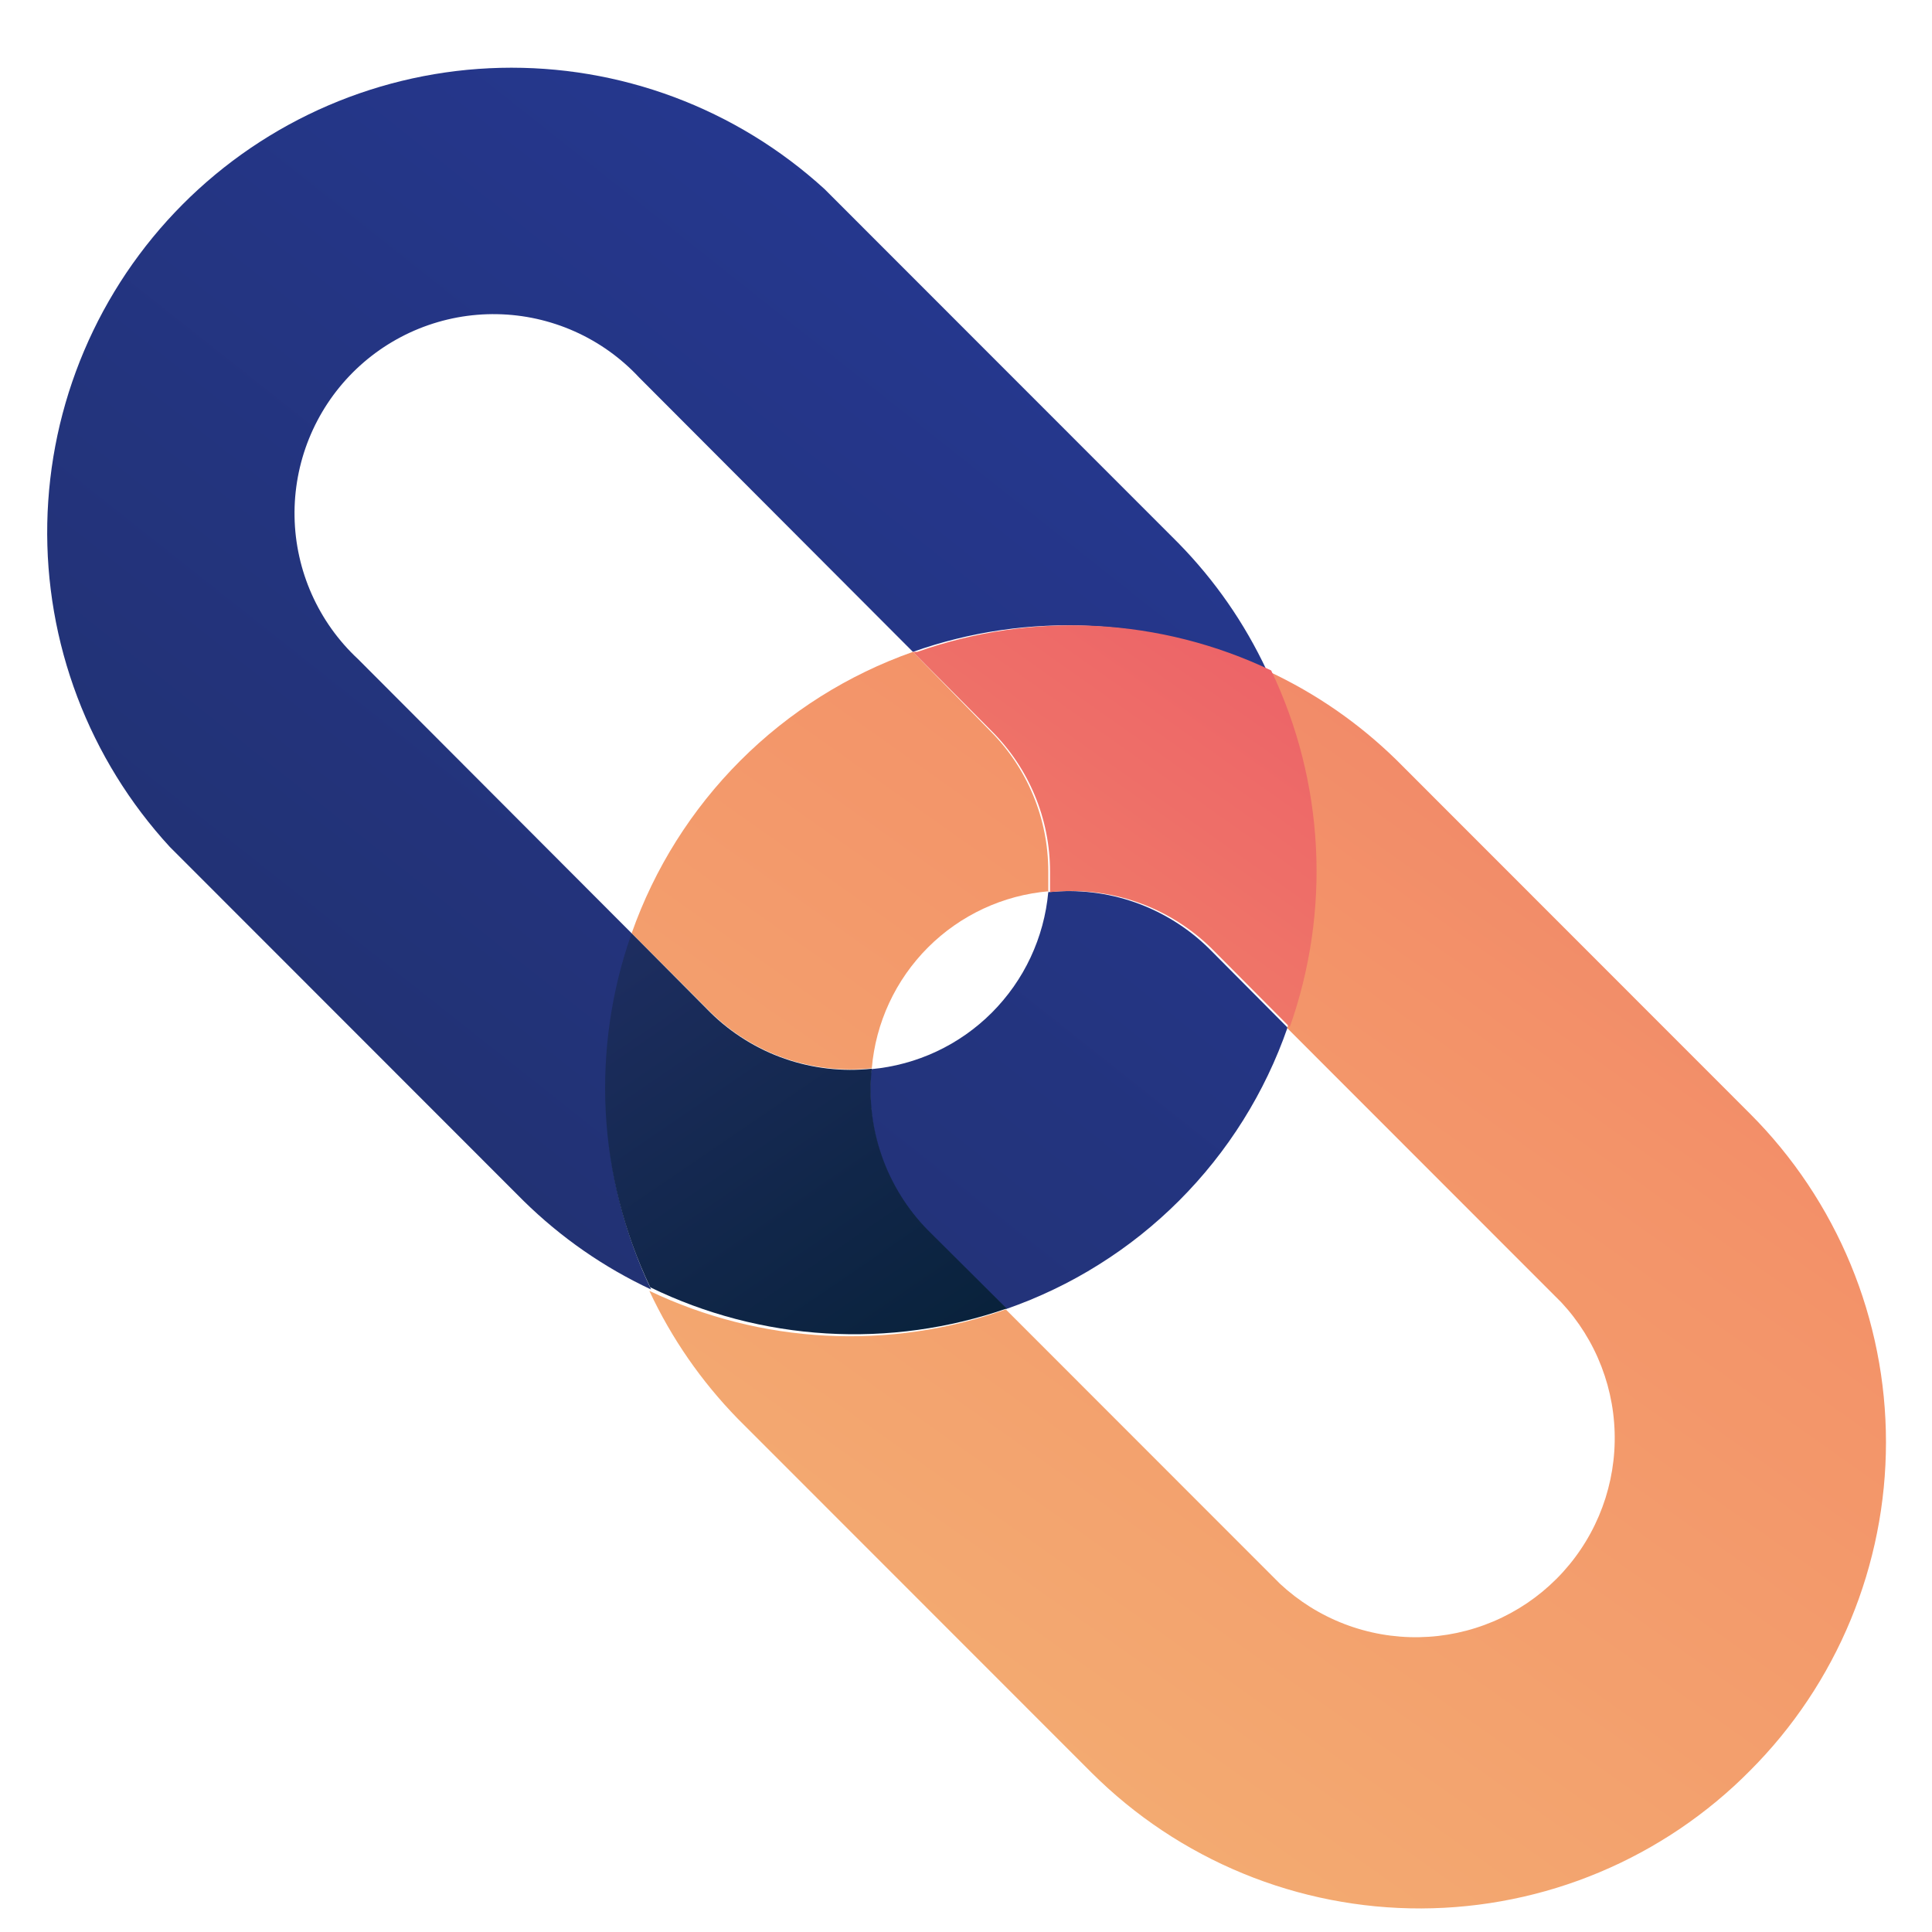
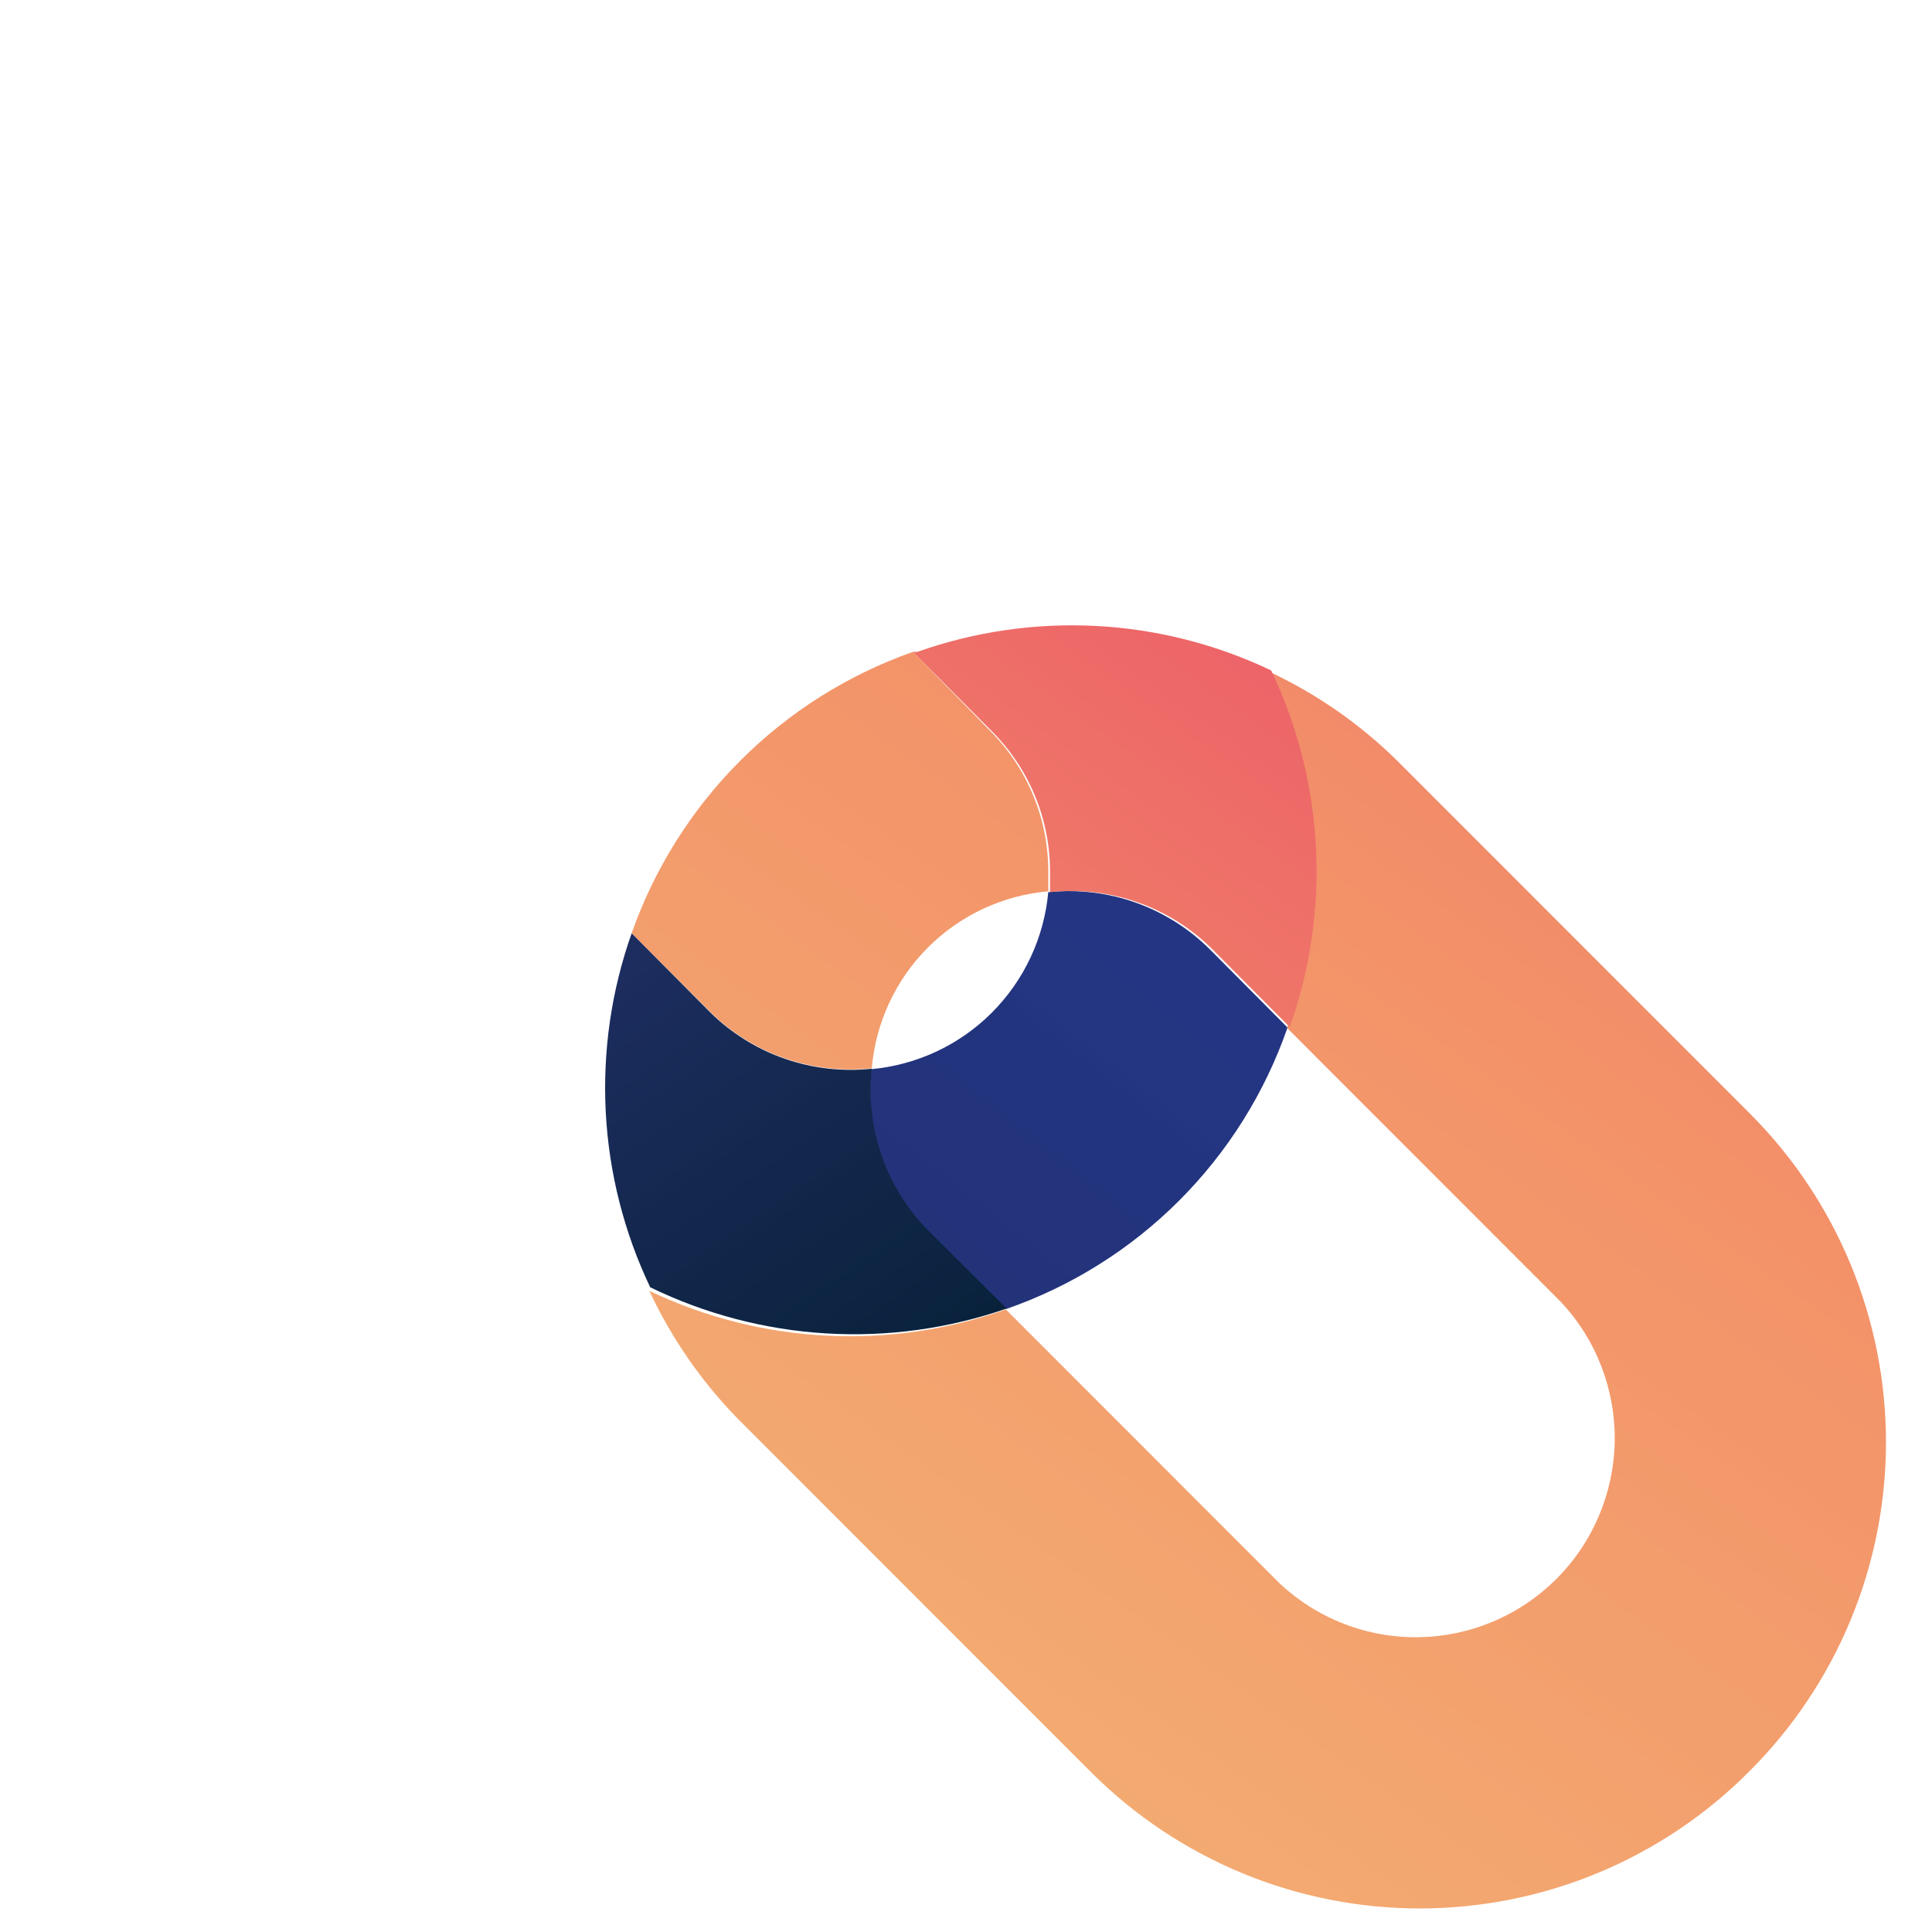
<svg xmlns="http://www.w3.org/2000/svg" width="500" zoomAndPan="magnify" viewBox="0 0 375 375" height="500" preserveAspectRatio="xMidYMid meet" version="1.0">
  <defs>
    <clipPath id="1e0d383b53">
      <path d="M 168 172 L 250 172 L 250 255 L 168 255 Z M 168 172 " clip-rule="nonzero" />
    </clipPath>
    <clipPath id="33080ded41">
      <path d="M 203.469 173.164 C 203.367 174.258 203.219 175.348 203.027 176.43 C 202.832 177.512 202.59 178.582 202.305 179.641 C 202.016 180.703 201.684 181.75 201.305 182.781 C 200.926 183.812 200.504 184.828 200.039 185.824 C 199.574 186.816 199.066 187.789 198.516 188.742 C 197.965 189.691 197.371 190.617 196.742 191.52 C 196.109 192.418 195.441 193.289 194.734 194.129 C 194.027 194.973 193.289 195.781 192.512 196.559 C 191.734 197.336 190.926 198.078 190.082 198.785 C 189.242 199.492 188.371 200.16 187.473 200.793 C 186.574 201.422 185.648 202.016 184.699 202.566 C 183.746 203.117 182.773 203.625 181.781 204.09 C 180.785 204.559 179.773 204.98 178.742 205.355 C 177.711 205.734 176.664 206.07 175.605 206.355 C 174.543 206.645 173.473 206.883 172.391 207.078 C 171.309 207.273 170.223 207.422 169.129 207.52 C 168.824 210.375 168.832 213.227 169.16 216.078 C 169.484 218.93 170.121 221.711 171.062 224.418 C 172.004 227.129 173.234 229.703 174.746 232.141 C 176.258 234.582 178.02 236.824 180.031 238.871 L 195.312 254.074 C 198.461 252.98 201.539 251.711 204.543 250.27 C 207.547 248.832 210.465 247.227 213.285 245.453 C 216.109 243.684 218.828 241.762 221.434 239.684 C 224.039 237.605 226.523 235.387 228.879 233.031 C 231.234 230.672 233.453 228.191 235.527 225.582 C 237.605 222.973 239.527 220.258 241.297 217.43 C 243.066 214.605 244.672 211.688 246.109 208.684 C 247.551 205.676 248.816 202.598 249.91 199.445 L 234.715 184.156 C 232.68 182.145 230.445 180.379 228.016 178.859 C 225.59 177.344 223.023 176.109 220.324 175.156 C 217.621 174.207 214.848 173.562 212.004 173.227 C 209.16 172.891 206.316 172.871 203.469 173.164 Z M 203.469 173.164 " clip-rule="nonzero" />
    </clipPath>
    <linearGradient x1="21.299" gradientTransform="matrix(0, 8.589, -8.585, 0, 391.814, -16.395)" y1="17.461" x2="31.708" gradientUnits="userSpaceOnUse" y2="25.7" id="88e4c0f419">
      <stop stop-opacity="1" stop-color="rgb(14.232%, 21.062%, 52.722%)" offset="0" />
      <stop stop-opacity="1" stop-color="rgb(14.207%, 21.022%, 52.533%)" offset="0.062" />
      <stop stop-opacity="1" stop-color="rgb(14.157%, 20.946%, 52.156%)" offset="0.125" />
      <stop stop-opacity="1" stop-color="rgb(14.108%, 20.869%, 51.781%)" offset="0.188" />
      <stop stop-opacity="1" stop-color="rgb(14.058%, 20.793%, 51.404%)" offset="0.25" />
      <stop stop-opacity="1" stop-color="rgb(14.008%, 20.717%, 51.027%)" offset="0.312" />
      <stop stop-opacity="1" stop-color="rgb(13.959%, 20.641%, 50.65%)" offset="0.375" />
      <stop stop-opacity="1" stop-color="rgb(13.908%, 20.564%, 50.273%)" offset="0.438" />
      <stop stop-opacity="1" stop-color="rgb(13.86%, 20.488%, 49.896%)" offset="0.442" />
      <stop stop-opacity="1" stop-color="rgb(13.835%, 20.45%, 49.709%)" offset="0.5" />
      <stop stop-opacity="1" stop-color="rgb(13.809%, 20.412%, 49.519%)" offset="0.558" />
      <stop stop-opacity="1" stop-color="rgb(13.785%, 20.374%, 49.332%)" offset="0.562" />
      <stop stop-opacity="1" stop-color="rgb(13.759%, 20.335%, 49.142%)" offset="0.625" />
      <stop stop-opacity="1" stop-color="rgb(13.71%, 20.259%, 48.766%)" offset="0.688" />
      <stop stop-opacity="1" stop-color="rgb(13.66%, 20.183%, 48.39%)" offset="0.75" />
      <stop stop-opacity="1" stop-color="rgb(13.611%, 20.107%, 48.013%)" offset="0.812" />
      <stop stop-opacity="1" stop-color="rgb(13.56%, 20.03%, 47.636%)" offset="0.875" />
      <stop stop-opacity="1" stop-color="rgb(13.51%, 19.952%, 47.26%)" offset="0.938" />
      <stop stop-opacity="1" stop-color="rgb(13.461%, 19.876%, 46.883%)" offset="1" />
    </linearGradient>
    <clipPath id="e50189c276">
-       <path d="M 9 13 L 246 13 L 246 251 L 9 251 Z M 9 13 " clip-rule="nonzero" />
+       <path d="M 9 13 L 246 13 L 246 251 L 9 251 Z " clip-rule="nonzero" />
    </clipPath>
    <clipPath id="298aae571b">
      <path d="M 122.602 181.152 L 69.461 127.898 C 68.516 127.02 67.617 126.09 66.762 125.117 C 65.91 124.145 65.105 123.133 64.355 122.078 C 63.602 121.023 62.906 119.938 62.266 118.812 C 61.621 117.688 61.039 116.535 60.512 115.355 C 59.984 114.172 59.52 112.965 59.113 111.738 C 58.707 110.508 58.363 109.262 58.086 107.996 C 57.805 106.734 57.586 105.461 57.434 104.176 C 57.281 102.891 57.195 101.598 57.172 100.305 C 57.148 99.012 57.191 97.719 57.297 96.43 C 57.406 95.141 57.578 93.859 57.812 92.586 C 58.047 91.312 58.348 90.055 58.707 88.812 C 59.07 87.57 59.492 86.348 59.977 85.148 C 60.461 83.949 61.008 82.773 61.609 81.629 C 62.211 80.484 62.867 79.371 63.582 78.293 C 64.297 77.211 65.062 76.172 65.883 75.168 C 66.699 74.168 67.566 73.207 68.48 72.293 C 69.395 71.379 70.355 70.512 71.355 69.691 C 72.359 68.875 73.398 68.105 74.477 67.391 C 75.555 66.68 76.668 66.02 77.812 65.418 C 78.957 64.812 80.129 64.27 81.328 63.785 C 82.527 63.301 83.75 62.879 84.992 62.516 C 86.234 62.152 87.492 61.855 88.762 61.617 C 90.035 61.383 91.316 61.211 92.605 61.105 C 93.895 60.996 95.184 60.957 96.48 60.98 C 97.773 61 99.062 61.09 100.348 61.242 C 101.629 61.395 102.902 61.609 104.168 61.891 C 105.43 62.172 106.676 62.516 107.906 62.922 C 109.133 63.324 110.34 63.793 111.52 64.32 C 112.703 64.844 113.855 65.43 114.977 66.074 C 116.098 66.715 117.188 67.414 118.242 68.164 C 119.293 68.918 120.305 69.719 121.277 70.574 C 122.25 71.426 123.18 72.328 124.059 73.273 L 177.199 126.527 C 179.973 125.543 182.789 124.699 185.645 123.996 C 188.504 123.289 191.387 122.727 194.301 122.305 C 197.211 121.883 200.137 121.602 203.078 121.469 C 206.016 121.332 208.957 121.344 211.895 121.496 C 214.836 121.652 217.758 121.949 220.668 122.391 C 223.578 122.832 226.457 123.418 229.309 124.141 C 232.164 124.867 234.973 125.73 237.738 126.73 C 240.508 127.73 243.219 128.867 245.875 130.133 C 241.551 120.914 235.828 112.672 228.707 105.398 L 160.027 36.684 C 158.969 35.719 157.887 34.777 156.781 33.863 C 155.68 32.949 154.551 32.059 153.406 31.199 C 152.258 30.336 151.09 29.504 149.906 28.699 C 148.719 27.891 147.512 27.113 146.289 26.367 C 145.066 25.617 143.824 24.902 142.566 24.211 C 141.309 23.523 140.035 22.863 138.746 22.238 C 137.457 21.609 136.152 21.012 134.836 20.445 C 133.516 19.879 132.184 19.348 130.844 18.844 C 129.5 18.344 128.145 17.871 126.777 17.434 C 125.414 16.996 124.035 16.594 122.652 16.223 C 121.266 15.848 119.875 15.512 118.473 15.207 C 117.07 14.902 115.664 14.629 114.25 14.391 C 112.836 14.152 111.414 13.949 109.992 13.777 C 108.566 13.609 107.141 13.473 105.711 13.371 C 104.281 13.27 102.848 13.199 101.414 13.168 C 99.98 13.133 98.547 13.133 97.113 13.168 C 95.68 13.203 94.246 13.273 92.816 13.375 C 91.387 13.477 89.961 13.613 88.535 13.785 C 87.113 13.957 85.691 14.164 84.277 14.402 C 82.863 14.641 81.457 14.914 80.055 15.219 C 78.656 15.527 77.262 15.867 75.879 16.238 C 74.492 16.609 73.117 17.016 71.75 17.457 C 70.387 17.895 69.031 18.363 67.688 18.867 C 66.348 19.371 65.016 19.906 63.699 20.473 C 62.379 21.039 61.078 21.637 59.789 22.266 C 58.5 22.895 57.227 23.555 55.969 24.242 C 54.711 24.934 53.469 25.652 52.246 26.402 C 51.023 27.152 49.82 27.93 48.633 28.734 C 47.445 29.543 46.281 30.375 45.133 31.238 C 43.988 32.102 42.863 32.988 41.758 33.906 C 40.656 34.82 39.574 35.762 38.516 36.73 C 37.457 37.695 36.422 38.691 35.41 39.707 C 34.398 40.723 33.41 41.766 32.449 42.828 C 31.484 43.891 30.551 44.98 29.641 46.086 C 28.73 47.195 27.848 48.324 26.992 49.477 C 26.133 50.629 25.305 51.797 24.504 52.988 C 23.703 54.18 22.934 55.391 22.191 56.617 C 21.449 57.844 20.734 59.09 20.051 60.348 C 19.367 61.609 18.715 62.887 18.094 64.18 C 17.469 65.473 16.879 66.781 16.32 68.102 C 15.758 69.422 15.23 70.754 14.734 72.102 C 14.238 73.445 13.773 74.805 13.34 76.172 C 12.91 77.539 12.512 78.918 12.145 80.305 C 11.777 81.691 11.445 83.09 11.145 84.492 C 10.848 85.895 10.582 87.305 10.348 88.719 C 10.117 90.137 9.918 91.555 9.754 92.98 C 9.59 94.406 9.457 95.836 9.363 97.266 C 9.266 98.699 9.203 100.133 9.176 101.566 C 9.148 103 9.152 104.438 9.195 105.871 C 9.234 107.305 9.309 108.738 9.418 110.168 C 9.527 111.598 9.668 113.023 9.848 114.449 C 10.023 115.871 10.234 117.293 10.48 118.707 C 10.723 120.121 11 121.527 11.312 122.926 C 11.625 124.328 11.969 125.719 12.348 127.105 C 12.727 128.488 13.137 129.863 13.582 131.227 C 14.023 132.59 14.5 133.945 15.008 135.285 C 15.516 136.629 16.055 137.957 16.629 139.273 C 17.199 140.59 17.801 141.891 18.438 143.176 C 19.07 144.465 19.734 145.734 20.43 146.992 C 21.121 148.246 21.848 149.484 22.602 150.707 C 23.352 151.926 24.137 153.129 24.945 154.312 C 25.758 155.496 26.594 156.66 27.461 157.801 C 28.328 158.945 29.223 160.066 30.141 161.168 C 31.059 162.27 32.008 163.348 32.977 164.402 L 101.652 233.117 C 108.922 240.242 117.164 245.969 126.379 250.293 C 125.109 247.637 123.977 244.922 122.977 242.152 C 121.977 239.387 121.113 236.574 120.391 233.719 C 119.664 230.867 119.082 227.984 118.641 225.074 C 118.199 222.16 117.902 219.238 117.746 216.297 C 117.594 213.355 117.582 210.414 117.719 207.473 C 117.852 204.531 118.129 201.605 118.551 198.691 C 118.973 195.777 119.535 192.891 120.242 190.031 C 120.945 187.176 121.789 184.355 122.773 181.582 Z M 122.602 181.152 " clip-rule="nonzero" />
    </clipPath>
    <linearGradient x1="0.555" gradientTransform="matrix(0, 8.589, -8.585, 0, 391.814, -16.395)" y1="20.642" x2="30.951" gradientUnits="userSpaceOnUse" y2="44.702" id="854fcb5da3">
      <stop stop-opacity="1" stop-color="rgb(15.089%, 22.377%, 59.21%)" offset="0" />
      <stop stop-opacity="1" stop-color="rgb(15.071%, 22.348%, 59.073%)" offset="0.016" />
      <stop stop-opacity="1" stop-color="rgb(15.034%, 22.293%, 58.797%)" offset="0.031" />
      <stop stop-opacity="1" stop-color="rgb(14.998%, 22.237%, 58.522%)" offset="0.047" />
      <stop stop-opacity="1" stop-color="rgb(14.963%, 22.182%, 58.247%)" offset="0.062" />
      <stop stop-opacity="1" stop-color="rgb(14.926%, 22.125%, 57.973%)" offset="0.078" />
      <stop stop-opacity="1" stop-color="rgb(14.89%, 22.07%, 57.697%)" offset="0.094" />
      <stop stop-opacity="1" stop-color="rgb(14.853%, 22.014%, 57.422%)" offset="0.109" />
      <stop stop-opacity="1" stop-color="rgb(14.816%, 21.957%, 57.147%)" offset="0.125" />
      <stop stop-opacity="1" stop-color="rgb(14.781%, 21.902%, 56.873%)" offset="0.141" />
      <stop stop-opacity="1" stop-color="rgb(14.745%, 21.846%, 56.598%)" offset="0.156" />
      <stop stop-opacity="1" stop-color="rgb(14.708%, 21.791%, 56.322%)" offset="0.172" />
      <stop stop-opacity="1" stop-color="rgb(14.671%, 21.735%, 56.047%)" offset="0.188" />
      <stop stop-opacity="1" stop-color="rgb(14.635%, 21.68%, 55.772%)" offset="0.203" />
      <stop stop-opacity="1" stop-color="rgb(14.6%, 21.623%, 55.498%)" offset="0.219" />
      <stop stop-opacity="1" stop-color="rgb(14.563%, 21.568%, 55.222%)" offset="0.234" />
      <stop stop-opacity="1" stop-color="rgb(14.526%, 21.512%, 54.947%)" offset="0.25" />
      <stop stop-opacity="1" stop-color="rgb(14.49%, 21.455%, 54.672%)" offset="0.266" />
      <stop stop-opacity="1" stop-color="rgb(14.453%, 21.4%, 54.398%)" offset="0.281" />
      <stop stop-opacity="1" stop-color="rgb(14.417%, 21.344%, 54.123%)" offset="0.297" />
      <stop stop-opacity="1" stop-color="rgb(14.381%, 21.289%, 53.847%)" offset="0.312" />
      <stop stop-opacity="1" stop-color="rgb(14.345%, 21.233%, 53.572%)" offset="0.328" />
      <stop stop-opacity="1" stop-color="rgb(14.308%, 21.178%, 53.297%)" offset="0.344" />
      <stop stop-opacity="1" stop-color="rgb(14.272%, 21.121%, 53.023%)" offset="0.359" />
      <stop stop-opacity="1" stop-color="rgb(14.235%, 21.066%, 52.747%)" offset="0.375" />
      <stop stop-opacity="1" stop-color="rgb(14.2%, 21.01%, 52.472%)" offset="0.391" />
      <stop stop-opacity="1" stop-color="rgb(14.163%, 20.953%, 52.197%)" offset="0.406" />
      <stop stop-opacity="1" stop-color="rgb(14.127%, 20.898%, 51.923%)" offset="0.422" />
      <stop stop-opacity="1" stop-color="rgb(14.09%, 20.842%, 51.648%)" offset="0.438" />
      <stop stop-opacity="1" stop-color="rgb(14.053%, 20.787%, 51.372%)" offset="0.441" />
      <stop stop-opacity="1" stop-color="rgb(14.037%, 20.76%, 51.234%)" offset="0.453" />
      <stop stop-opacity="1" stop-color="rgb(14.018%, 20.731%, 51.097%)" offset="0.469" />
      <stop stop-opacity="1" stop-color="rgb(13.982%, 20.676%, 50.822%)" offset="0.484" />
      <stop stop-opacity="1" stop-color="rgb(13.945%, 20.619%, 50.548%)" offset="0.5" />
      <stop stop-opacity="1" stop-color="rgb(13.908%, 20.564%, 50.272%)" offset="0.516" />
      <stop stop-opacity="1" stop-color="rgb(13.872%, 20.508%, 49.997%)" offset="0.531" />
      <stop stop-opacity="1" stop-color="rgb(13.837%, 20.451%, 49.722%)" offset="0.547" />
      <stop stop-opacity="1" stop-color="rgb(13.8%, 20.396%, 49.448%)" offset="0.559" />
      <stop stop-opacity="1" stop-color="rgb(13.782%, 20.369%, 49.31%)" offset="0.562" />
      <stop stop-opacity="1" stop-color="rgb(13.763%, 20.34%, 49.171%)" offset="0.578" />
      <stop stop-opacity="1" stop-color="rgb(13.727%, 20.285%, 48.897%)" offset="0.594" />
      <stop stop-opacity="1" stop-color="rgb(13.69%, 20.229%, 48.622%)" offset="0.609" />
      <stop stop-opacity="1" stop-color="rgb(13.655%, 20.174%, 48.347%)" offset="0.625" />
      <stop stop-opacity="1" stop-color="rgb(13.618%, 20.117%, 48.073%)" offset="0.641" />
      <stop stop-opacity="1" stop-color="rgb(13.582%, 20.062%, 47.797%)" offset="0.656" />
      <stop stop-opacity="1" stop-color="rgb(13.545%, 20.006%, 47.522%)" offset="0.672" />
      <stop stop-opacity="1" stop-color="rgb(13.509%, 19.949%, 47.247%)" offset="0.688" />
      <stop stop-opacity="1" stop-color="rgb(13.474%, 19.894%, 46.973%)" offset="0.703" />
      <stop stop-opacity="1" stop-color="rgb(13.437%, 19.838%, 46.696%)" offset="0.719" />
      <stop stop-opacity="1" stop-color="rgb(13.4%, 19.783%, 46.422%)" offset="0.734" />
      <stop stop-opacity="1" stop-color="rgb(13.364%, 19.727%, 46.147%)" offset="0.75" />
      <stop stop-opacity="1" stop-color="rgb(13.327%, 19.672%, 45.872%)" offset="0.766" />
      <stop stop-opacity="1" stop-color="rgb(13.292%, 19.615%, 45.598%)" offset="0.781" />
      <stop stop-opacity="1" stop-color="rgb(13.255%, 19.56%, 45.322%)" offset="0.797" />
      <stop stop-opacity="1" stop-color="rgb(13.219%, 19.504%, 45.047%)" offset="0.812" />
      <stop stop-opacity="1" stop-color="rgb(13.182%, 19.447%, 44.772%)" offset="0.828" />
      <stop stop-opacity="1" stop-color="rgb(13.145%, 19.392%, 44.498%)" offset="0.844" />
      <stop stop-opacity="1" stop-color="rgb(13.11%, 19.336%, 44.221%)" offset="0.859" />
      <stop stop-opacity="1" stop-color="rgb(13.074%, 19.281%, 43.947%)" offset="0.875" />
      <stop stop-opacity="1" stop-color="rgb(13.037%, 19.225%, 43.672%)" offset="0.891" />
      <stop stop-opacity="1" stop-color="rgb(13%, 19.17%, 43.398%)" offset="0.906" />
      <stop stop-opacity="1" stop-color="rgb(12.964%, 19.113%, 43.123%)" offset="0.922" />
      <stop stop-opacity="1" stop-color="rgb(12.929%, 19.058%, 42.847%)" offset="0.938" />
      <stop stop-opacity="1" stop-color="rgb(12.892%, 19.002%, 42.572%)" offset="0.953" />
      <stop stop-opacity="1" stop-color="rgb(12.856%, 18.945%, 42.297%)" offset="0.969" />
      <stop stop-opacity="1" stop-color="rgb(12.819%, 18.89%, 42.023%)" offset="0.984" />
      <stop stop-opacity="1" stop-color="rgb(12.782%, 18.834%, 41.747%)" offset="1" />
    </linearGradient>
    <clipPath id="d222844126">
      <path d="M 122 126 L 204 126 L 204 208 L 122 208 Z M 122 126 " clip-rule="nonzero" />
    </clipPath>
    <clipPath id="52e566b0a0">
      <path d="M 203.469 173.164 L 203.469 169.129 C 203.469 166.59 203.223 164.078 202.73 161.586 C 202.234 159.098 201.5 156.684 200.527 154.34 C 199.555 151.996 198.363 149.77 196.953 147.66 C 195.539 145.555 193.934 143.605 192.137 141.812 L 177.199 126.527 C 174.059 127.633 170.988 128.91 167.988 130.363 C 164.992 131.812 162.082 133.426 159.266 135.199 C 156.449 136.977 153.738 138.902 151.133 140.984 C 148.531 143.062 146.055 145.277 143.699 147.637 C 141.344 149.992 139.129 152.473 137.051 155.074 C 134.973 157.68 133.047 160.391 131.27 163.211 C 129.496 166.027 127.883 168.938 126.434 171.938 C 124.984 174.938 123.707 178.008 122.602 181.152 L 137.883 196.441 C 139.926 198.453 142.168 200.215 144.605 201.727 C 147.043 203.242 149.613 204.473 152.324 205.414 C 155.031 206.355 157.812 206.992 160.664 207.316 C 163.512 207.645 166.363 207.656 169.215 207.348 C 169.309 206.25 169.449 205.16 169.641 204.078 C 169.828 202.992 170.062 201.918 170.348 200.855 C 170.629 199.793 170.961 198.742 171.336 197.707 C 171.711 196.672 172.129 195.656 172.594 194.66 C 173.059 193.66 173.562 192.688 174.113 191.73 C 174.664 190.777 175.254 189.852 175.883 188.949 C 176.512 188.047 177.184 187.176 177.891 186.332 C 178.594 185.488 179.34 184.676 180.117 183.898 C 180.895 183.121 181.703 182.379 182.547 181.672 C 183.391 180.965 184.262 180.293 185.164 179.664 C 186.066 179.031 186.992 178.441 187.945 177.895 C 188.898 177.344 189.875 176.836 190.871 176.371 C 191.867 175.91 192.883 175.488 193.918 175.113 C 194.953 174.738 196 174.41 197.062 174.125 C 198.125 173.844 199.199 173.605 200.285 173.418 C 201.367 173.227 202.457 173.086 203.555 172.992 Z M 203.469 173.164 " clip-rule="nonzero" />
    </clipPath>
    <linearGradient x1="27.006" gradientTransform="matrix(0, 8.589, -8.585, 0, 391.814, -16.395)" y1="30.06" x2="16.267" gradientUnits="userSpaceOnUse" y2="22.456" id="dfc69e042a">
      <stop stop-opacity="1" stop-color="rgb(95.299%, 63.075%, 43.034%)" offset="0" />
      <stop stop-opacity="1" stop-color="rgb(95.299%, 62.975%, 43.001%)" offset="0.031" />
      <stop stop-opacity="1" stop-color="rgb(95.299%, 62.775%, 42.934%)" offset="0.062" />
      <stop stop-opacity="1" stop-color="rgb(95.299%, 62.576%, 42.867%)" offset="0.094" />
      <stop stop-opacity="1" stop-color="rgb(95.299%, 62.376%, 42.799%)" offset="0.125" />
      <stop stop-opacity="1" stop-color="rgb(95.299%, 62.177%, 42.732%)" offset="0.156" />
      <stop stop-opacity="1" stop-color="rgb(95.299%, 61.977%, 42.667%)" offset="0.188" />
      <stop stop-opacity="1" stop-color="rgb(95.299%, 61.778%, 42.599%)" offset="0.219" />
      <stop stop-opacity="1" stop-color="rgb(95.299%, 61.578%, 42.532%)" offset="0.25" />
      <stop stop-opacity="1" stop-color="rgb(95.299%, 61.378%, 42.465%)" offset="0.281" />
      <stop stop-opacity="1" stop-color="rgb(95.299%, 61.179%, 42.398%)" offset="0.312" />
      <stop stop-opacity="1" stop-color="rgb(95.299%, 60.98%, 42.332%)" offset="0.344" />
      <stop stop-opacity="1" stop-color="rgb(95.299%, 60.78%, 42.265%)" offset="0.375" />
      <stop stop-opacity="1" stop-color="rgb(95.299%, 60.58%, 42.198%)" offset="0.406" />
      <stop stop-opacity="1" stop-color="rgb(95.299%, 60.381%, 42.131%)" offset="0.414" />
      <stop stop-opacity="1" stop-color="rgb(95.299%, 60.281%, 42.097%)" offset="0.438" />
      <stop stop-opacity="1" stop-color="rgb(95.299%, 60.181%, 42.064%)" offset="0.469" />
      <stop stop-opacity="1" stop-color="rgb(95.299%, 59.982%, 41.997%)" offset="0.5" />
      <stop stop-opacity="1" stop-color="rgb(95.299%, 59.782%, 41.931%)" offset="0.531" />
      <stop stop-opacity="1" stop-color="rgb(95.299%, 59.583%, 41.864%)" offset="0.562" />
      <stop stop-opacity="1" stop-color="rgb(95.299%, 59.383%, 41.797%)" offset="0.586" />
      <stop stop-opacity="1" stop-color="rgb(95.299%, 59.283%, 41.763%)" offset="0.594" />
      <stop stop-opacity="1" stop-color="rgb(95.299%, 59.184%, 41.73%)" offset="0.625" />
      <stop stop-opacity="1" stop-color="rgb(95.299%, 58.984%, 41.663%)" offset="0.656" />
      <stop stop-opacity="1" stop-color="rgb(95.299%, 58.784%, 41.597%)" offset="0.688" />
      <stop stop-opacity="1" stop-color="rgb(95.299%, 58.585%, 41.53%)" offset="0.719" />
      <stop stop-opacity="1" stop-color="rgb(95.299%, 58.386%, 41.463%)" offset="0.75" />
      <stop stop-opacity="1" stop-color="rgb(95.299%, 58.186%, 41.396%)" offset="0.781" />
      <stop stop-opacity="1" stop-color="rgb(95.299%, 57.986%, 41.328%)" offset="0.812" />
      <stop stop-opacity="1" stop-color="rgb(95.299%, 57.787%, 41.263%)" offset="0.844" />
      <stop stop-opacity="1" stop-color="rgb(95.288%, 57.564%, 41.211%)" offset="0.875" />
      <stop stop-opacity="1" stop-color="rgb(95.259%, 57.297%, 41.19%)" offset="0.906" />
      <stop stop-opacity="1" stop-color="rgb(95.221%, 57.011%, 41.182%)" offset="0.938" />
      <stop stop-opacity="1" stop-color="rgb(95.183%, 56.725%, 41.174%)" offset="0.969" />
      <stop stop-opacity="1" stop-color="rgb(95.145%, 56.439%, 41.167%)" offset="1" />
    </linearGradient>
    <clipPath id="bbe1500dba">
      <path d="M 126 130 L 367 130 L 367 370.969 L 126 370.969 Z M 126 130 " clip-rule="nonzero" />
    </clipPath>
    <clipPath id="8826457f46">
      <path d="M 339.703 343.656 C 340.746 342.613 341.762 341.543 342.75 340.449 C 343.742 339.355 344.703 338.242 345.637 337.102 C 346.57 335.961 347.477 334.797 348.355 333.613 C 349.23 332.426 350.082 331.223 350.898 329.996 C 351.719 328.77 352.504 327.523 353.262 326.258 C 354.02 324.992 354.746 323.707 355.438 322.406 C 356.133 321.105 356.797 319.789 357.426 318.457 C 358.055 317.121 358.652 315.773 359.215 314.41 C 359.777 313.051 360.309 311.672 360.805 310.285 C 361.301 308.895 361.762 307.496 362.191 306.086 C 362.617 304.672 363.012 303.254 363.367 301.82 C 363.727 300.391 364.051 298.953 364.336 297.504 C 364.625 296.059 364.875 294.605 365.094 293.148 C 365.309 291.688 365.488 290.227 365.633 288.758 C 365.777 287.289 365.887 285.82 365.957 284.348 C 366.031 282.875 366.066 281.398 366.066 279.926 C 366.066 278.449 366.031 276.977 365.957 275.504 C 365.887 274.031 365.777 272.559 365.633 271.094 C 365.488 269.625 365.309 268.16 365.094 266.703 C 364.875 265.246 364.625 263.793 364.336 262.344 C 364.051 260.898 363.727 259.461 363.367 258.031 C 363.012 256.598 362.617 255.18 362.191 253.766 C 361.762 252.355 361.301 250.953 360.805 249.566 C 360.309 248.176 359.777 246.801 359.215 245.438 C 358.652 244.078 358.055 242.73 357.426 241.395 C 356.797 240.062 356.133 238.746 355.438 237.445 C 354.746 236.145 354.02 234.859 353.262 233.594 C 352.504 232.328 351.719 231.082 350.898 229.855 C 350.082 228.629 349.23 227.426 348.355 226.238 C 347.477 225.055 346.57 223.891 345.637 222.75 C 344.703 221.609 343.742 220.492 342.75 219.398 C 341.762 218.309 340.746 217.238 339.703 216.195 L 271.027 147.484 C 263.727 140.355 255.457 134.629 246.219 130.305 C 247.496 132.984 248.637 135.715 249.645 138.508 C 250.652 141.297 251.52 144.129 252.25 147.004 C 252.98 149.879 253.566 152.785 254.008 155.715 C 254.453 158.648 254.754 161.598 254.906 164.559 C 255.062 167.523 255.07 170.484 254.934 173.449 C 254.797 176.41 254.516 179.359 254.086 182.297 C 253.66 185.23 253.09 188.141 252.379 191.02 C 251.668 193.898 250.816 196.738 249.824 199.531 L 303.047 252.785 C 303.891 253.691 304.691 254.633 305.441 255.613 C 306.195 256.598 306.898 257.613 307.555 258.664 C 308.207 259.711 308.812 260.789 309.363 261.898 C 309.914 263.004 310.41 264.137 310.855 265.293 C 311.297 266.449 311.684 267.621 312.016 268.812 C 312.344 270.008 312.617 271.211 312.832 272.43 C 313.047 273.648 313.203 274.875 313.297 276.109 C 313.395 277.344 313.434 278.578 313.41 279.816 C 313.391 281.051 313.309 282.285 313.168 283.516 C 313.027 284.746 312.828 285.965 312.57 287.176 C 312.312 288.383 312 289.578 311.629 290.762 C 311.254 291.941 310.828 293.098 310.344 294.238 C 309.859 295.379 309.324 296.492 308.734 297.578 C 308.145 298.664 307.504 299.723 306.812 300.746 C 306.121 301.773 305.379 302.766 304.594 303.719 C 303.809 304.672 302.977 305.59 302.102 306.465 C 301.227 307.34 300.312 308.168 299.359 308.957 C 298.406 309.742 297.414 310.484 296.391 311.176 C 295.363 311.867 294.309 312.508 293.223 313.098 C 292.133 313.688 291.023 314.227 289.883 314.711 C 288.746 315.191 287.586 315.621 286.406 315.992 C 285.227 316.367 284.031 316.68 282.824 316.938 C 281.613 317.195 280.395 317.395 279.164 317.535 C 277.938 317.676 276.703 317.754 275.469 317.777 C 274.23 317.801 272.996 317.762 271.762 317.664 C 270.531 317.566 269.305 317.414 268.086 317.199 C 266.867 316.984 265.664 316.711 264.473 316.379 C 263.281 316.051 262.105 315.664 260.953 315.219 C 259.797 314.777 258.668 314.281 257.559 313.727 C 256.453 313.176 255.375 312.574 254.324 311.918 C 253.277 311.262 252.262 310.559 251.281 309.805 C 250.297 309.051 249.355 308.254 248.449 307.41 L 195.227 254.16 C 192.434 255.148 189.594 256.004 186.719 256.715 C 183.84 257.426 180.934 257.996 178 258.426 C 175.066 258.852 172.117 259.133 169.156 259.27 C 166.195 259.406 163.23 259.398 160.27 259.242 C 157.309 259.09 154.363 258.789 151.434 258.348 C 148.5 257.902 145.598 257.316 142.727 256.586 C 139.852 255.855 137.02 254.988 134.23 253.977 C 131.441 252.969 128.711 251.828 126.035 250.551 C 130.359 259.793 136.082 268.066 143.203 275.375 L 211.879 344.086 C 212.93 345.129 214 346.148 215.102 347.141 C 216.199 348.133 217.32 349.098 218.465 350.035 C 219.613 350.973 220.781 351.883 221.969 352.762 C 223.16 353.641 224.371 354.492 225.605 355.312 C 226.836 356.133 228.086 356.922 229.359 357.68 C 230.629 358.438 231.918 359.164 233.227 359.859 C 234.531 360.555 235.855 361.219 237.195 361.848 C 238.535 362.48 239.887 363.074 241.258 363.637 C 242.625 364.203 244.008 364.73 245.402 365.227 C 246.797 365.723 248.203 366.184 249.621 366.609 C 251.039 367.035 252.465 367.426 253.902 367.781 C 255.336 368.137 256.781 368.457 258.234 368.742 C 259.688 369.027 261.145 369.273 262.609 369.488 C 264.074 369.699 265.543 369.879 267.016 370.02 C 268.488 370.16 269.965 370.262 271.445 370.332 C 272.922 370.398 274.402 370.43 275.883 370.426 C 277.363 370.418 278.84 370.379 280.32 370.301 C 281.797 370.223 283.273 370.109 284.742 369.957 C 286.215 369.809 287.684 369.621 289.148 369.398 C 290.609 369.176 292.066 368.918 293.516 368.621 C 294.969 368.328 296.41 368 297.844 367.633 C 299.277 367.27 300.703 366.867 302.117 366.434 C 303.531 365.996 304.934 365.527 306.328 365.023 C 307.719 364.516 309.098 363.977 310.461 363.406 C 311.824 362.832 313.176 362.227 314.512 361.59 C 315.844 360.949 317.164 360.277 318.465 359.574 C 319.77 358.871 321.051 358.137 322.316 357.367 C 323.586 356.602 324.832 355.805 326.059 354.977 C 327.285 354.148 328.488 353.289 329.672 352.402 C 330.859 351.512 332.02 350.598 333.16 349.652 C 334.301 348.707 335.414 347.734 336.508 346.734 C 337.598 345.734 338.664 344.707 339.703 343.656 Z M 339.703 343.656 " clip-rule="nonzero" />
    </clipPath>
    <linearGradient x1="48.1" gradientTransform="matrix(0, 8.589, -8.585, 0, 391.814, -16.395)" y1="26.634" x2="16.292" gradientUnits="userSpaceOnUse" y2="4.112" id="c134ba9ec2">
      <stop stop-opacity="1" stop-color="rgb(95.299%, 70.468%, 45.511%)" offset="0" />
      <stop stop-opacity="1" stop-color="rgb(95.299%, 70.32%, 45.461%)" offset="0.016" />
      <stop stop-opacity="1" stop-color="rgb(95.299%, 70.024%, 45.361%)" offset="0.031" />
      <stop stop-opacity="1" stop-color="rgb(95.299%, 69.728%, 45.262%)" offset="0.047" />
      <stop stop-opacity="1" stop-color="rgb(95.299%, 69.434%, 45.163%)" offset="0.062" />
      <stop stop-opacity="1" stop-color="rgb(95.299%, 69.138%, 45.064%)" offset="0.078" />
      <stop stop-opacity="1" stop-color="rgb(95.299%, 68.843%, 44.966%)" offset="0.094" />
      <stop stop-opacity="1" stop-color="rgb(95.299%, 68.547%, 44.867%)" offset="0.109" />
      <stop stop-opacity="1" stop-color="rgb(95.299%, 68.251%, 44.768%)" offset="0.125" />
      <stop stop-opacity="1" stop-color="rgb(95.299%, 67.957%, 44.669%)" offset="0.141" />
      <stop stop-opacity="1" stop-color="rgb(95.299%, 67.661%, 44.569%)" offset="0.156" />
      <stop stop-opacity="1" stop-color="rgb(95.299%, 67.365%, 44.47%)" offset="0.172" />
      <stop stop-opacity="1" stop-color="rgb(95.299%, 67.07%, 44.371%)" offset="0.188" />
      <stop stop-opacity="1" stop-color="rgb(95.299%, 66.774%, 44.272%)" offset="0.203" />
      <stop stop-opacity="1" stop-color="rgb(95.299%, 66.478%, 44.173%)" offset="0.219" />
      <stop stop-opacity="1" stop-color="rgb(95.299%, 66.183%, 44.075%)" offset="0.234" />
      <stop stop-opacity="1" stop-color="rgb(95.299%, 65.887%, 43.976%)" offset="0.25" />
      <stop stop-opacity="1" stop-color="rgb(95.299%, 65.591%, 43.877%)" offset="0.266" />
      <stop stop-opacity="1" stop-color="rgb(95.299%, 65.297%, 43.777%)" offset="0.281" />
      <stop stop-opacity="1" stop-color="rgb(95.299%, 65.001%, 43.678%)" offset="0.297" />
      <stop stop-opacity="1" stop-color="rgb(95.299%, 64.705%, 43.579%)" offset="0.312" />
      <stop stop-opacity="1" stop-color="rgb(95.299%, 64.41%, 43.48%)" offset="0.328" />
      <stop stop-opacity="1" stop-color="rgb(95.299%, 64.114%, 43.381%)" offset="0.344" />
      <stop stop-opacity="1" stop-color="rgb(95.299%, 63.818%, 43.283%)" offset="0.359" />
      <stop stop-opacity="1" stop-color="rgb(95.299%, 63.524%, 43.184%)" offset="0.375" />
      <stop stop-opacity="1" stop-color="rgb(95.299%, 63.228%, 43.085%)" offset="0.391" />
      <stop stop-opacity="1" stop-color="rgb(95.299%, 62.932%, 42.986%)" offset="0.406" />
      <stop stop-opacity="1" stop-color="rgb(95.299%, 62.637%, 42.886%)" offset="0.415" />
      <stop stop-opacity="1" stop-color="rgb(95.299%, 62.489%, 42.838%)" offset="0.422" />
      <stop stop-opacity="1" stop-color="rgb(95.299%, 62.341%, 42.787%)" offset="0.438" />
      <stop stop-opacity="1" stop-color="rgb(95.299%, 62.045%, 42.688%)" offset="0.453" />
      <stop stop-opacity="1" stop-color="rgb(95.299%, 61.751%, 42.589%)" offset="0.469" />
      <stop stop-opacity="1" stop-color="rgb(95.299%, 61.455%, 42.491%)" offset="0.484" />
      <stop stop-opacity="1" stop-color="rgb(95.299%, 61.159%, 42.392%)" offset="0.5" />
      <stop stop-opacity="1" stop-color="rgb(95.299%, 60.864%, 42.293%)" offset="0.516" />
      <stop stop-opacity="1" stop-color="rgb(95.299%, 60.568%, 42.194%)" offset="0.531" />
      <stop stop-opacity="1" stop-color="rgb(95.299%, 60.272%, 42.094%)" offset="0.547" />
      <stop stop-opacity="1" stop-color="rgb(95.299%, 59.978%, 41.995%)" offset="0.562" />
      <stop stop-opacity="1" stop-color="rgb(95.299%, 59.682%, 41.896%)" offset="0.578" />
      <stop stop-opacity="1" stop-color="rgb(95.299%, 59.387%, 41.797%)" offset="0.585" />
      <stop stop-opacity="1" stop-color="rgb(95.299%, 59.239%, 41.748%)" offset="0.594" />
      <stop stop-opacity="1" stop-color="rgb(95.299%, 59.091%, 41.698%)" offset="0.609" />
      <stop stop-opacity="1" stop-color="rgb(95.299%, 58.795%, 41.6%)" offset="0.625" />
      <stop stop-opacity="1" stop-color="rgb(95.299%, 58.501%, 41.501%)" offset="0.641" />
      <stop stop-opacity="1" stop-color="rgb(95.299%, 58.205%, 41.402%)" offset="0.656" />
      <stop stop-opacity="1" stop-color="rgb(95.299%, 57.909%, 41.302%)" offset="0.672" />
      <stop stop-opacity="1" stop-color="rgb(95.287%, 57.585%, 41.223%)" offset="0.688" />
      <stop stop-opacity="1" stop-color="rgb(95.259%, 57.301%, 41.191%)" offset="0.695" />
      <stop stop-opacity="1" stop-color="rgb(95.232%, 57.089%, 41.185%)" offset="0.703" />
      <stop stop-opacity="1" stop-color="rgb(95.203%, 56.879%, 41.179%)" offset="0.711" />
      <stop stop-opacity="1" stop-color="rgb(95.175%, 56.667%, 41.174%)" offset="0.719" />
      <stop stop-opacity="1" stop-color="rgb(95.148%, 56.454%, 41.168%)" offset="0.727" />
      <stop stop-opacity="1" stop-color="rgb(95.119%, 56.242%, 41.162%)" offset="0.734" />
      <stop stop-opacity="1" stop-color="rgb(95.091%, 56.03%, 41.156%)" offset="0.742" />
      <stop stop-opacity="1" stop-color="rgb(95.062%, 55.818%, 41.15%)" offset="0.75" />
      <stop stop-opacity="1" stop-color="rgb(95.035%, 55.608%, 41.145%)" offset="0.758" />
      <stop stop-opacity="1" stop-color="rgb(95.007%, 55.396%, 41.139%)" offset="0.766" />
      <stop stop-opacity="1" stop-color="rgb(94.978%, 55.183%, 41.133%)" offset="0.773" />
      <stop stop-opacity="1" stop-color="rgb(94.951%, 54.971%, 41.127%)" offset="0.781" />
      <stop stop-opacity="1" stop-color="rgb(94.922%, 54.759%, 41.122%)" offset="0.789" />
      <stop stop-opacity="1" stop-color="rgb(94.894%, 54.547%, 41.116%)" offset="0.797" />
      <stop stop-opacity="1" stop-color="rgb(94.865%, 54.335%, 41.11%)" offset="0.805" />
      <stop stop-opacity="1" stop-color="rgb(94.838%, 54.124%, 41.104%)" offset="0.812" />
      <stop stop-opacity="1" stop-color="rgb(94.81%, 53.912%, 41.098%)" offset="0.82" />
      <stop stop-opacity="1" stop-color="rgb(94.781%, 53.7%, 41.093%)" offset="0.828" />
      <stop stop-opacity="1" stop-color="rgb(94.754%, 53.488%, 41.087%)" offset="0.836" />
      <stop stop-opacity="1" stop-color="rgb(94.725%, 53.276%, 41.081%)" offset="0.844" />
      <stop stop-opacity="1" stop-color="rgb(94.698%, 53.064%, 41.075%)" offset="0.852" />
      <stop stop-opacity="1" stop-color="rgb(94.67%, 52.853%, 41.071%)" offset="0.859" />
      <stop stop-opacity="1" stop-color="rgb(94.641%, 52.641%, 41.064%)" offset="0.867" />
      <stop stop-opacity="1" stop-color="rgb(94.614%, 52.429%, 41.058%)" offset="0.875" />
      <stop stop-opacity="1" stop-color="rgb(94.585%, 52.217%, 41.052%)" offset="0.883" />
      <stop stop-opacity="1" stop-color="rgb(94.557%, 52.005%, 41.046%)" offset="0.891" />
      <stop stop-opacity="1" stop-color="rgb(94.528%, 51.793%, 41.042%)" offset="0.898" />
      <stop stop-opacity="1" stop-color="rgb(94.501%, 51.582%, 41.035%)" offset="0.906" />
      <stop stop-opacity="1" stop-color="rgb(94.473%, 51.37%, 41.029%)" offset="0.914" />
      <stop stop-opacity="1" stop-color="rgb(94.444%, 51.158%, 41.023%)" offset="0.922" />
      <stop stop-opacity="1" stop-color="rgb(94.417%, 50.946%, 41.019%)" offset="0.93" />
      <stop stop-opacity="1" stop-color="rgb(94.388%, 50.734%, 41.013%)" offset="0.938" />
      <stop stop-opacity="1" stop-color="rgb(94.36%, 50.522%, 41.006%)" offset="0.945" />
      <stop stop-opacity="1" stop-color="rgb(94.333%, 50.311%, 41%)" offset="0.953" />
      <stop stop-opacity="1" stop-color="rgb(94.304%, 50.099%, 40.994%)" offset="0.961" />
      <stop stop-opacity="1" stop-color="rgb(94.276%, 49.887%, 40.99%)" offset="0.969" />
      <stop stop-opacity="1" stop-color="rgb(94.247%, 49.675%, 40.984%)" offset="0.977" />
      <stop stop-opacity="1" stop-color="rgb(94.22%, 49.463%, 40.977%)" offset="0.984" />
      <stop stop-opacity="1" stop-color="rgb(94.191%, 49.251%, 40.971%)" offset="0.992" />
      <stop stop-opacity="1" stop-color="rgb(94.164%, 49.04%, 40.967%)" offset="1" />
    </linearGradient>
    <clipPath id="596d10a541">
      <path d="M 177 121 L 256 121 L 256 200 L 177 200 Z M 177 121 " clip-rule="nonzero" />
    </clipPath>
    <clipPath id="129e32c31a">
      <path d="M 177.199 126.527 L 192.395 141.812 C 194.199 143.602 195.812 145.547 197.23 147.652 C 198.652 149.758 199.852 151.984 200.832 154.328 C 201.812 156.672 202.555 159.09 203.055 161.582 C 203.555 164.07 203.809 166.586 203.812 169.129 L 203.812 173.164 C 206.664 172.859 209.512 172.867 212.363 173.195 C 215.215 173.52 217.992 174.156 220.703 175.098 C 223.41 176.043 225.984 177.27 228.422 178.785 C 230.855 180.297 233.098 182.062 235.145 184.07 L 250.34 199.359 C 251.332 196.566 252.184 193.727 252.895 190.848 C 253.605 187.969 254.176 185.059 254.602 182.125 C 255.031 179.188 255.312 176.238 255.449 173.277 C 255.586 170.312 255.574 167.352 255.422 164.387 C 255.266 161.426 254.969 158.477 254.523 155.543 C 254.082 152.613 253.492 149.707 252.766 146.832 C 252.035 143.957 251.168 141.125 250.16 138.336 C 249.152 135.543 248.012 132.812 246.734 130.133 C 244.078 128.867 241.367 127.73 238.598 126.73 C 235.832 125.73 233.02 124.867 230.168 124.141 C 227.316 123.418 224.438 122.832 221.527 122.391 C 218.617 121.949 215.691 121.652 212.754 121.5 C 209.816 121.344 206.875 121.332 203.938 121.469 C 200.996 121.602 198.07 121.883 195.156 122.305 C 192.246 122.727 189.359 123.289 186.504 123.996 C 183.648 124.699 180.832 125.543 178.059 126.527 Z M 177.199 126.527 " clip-rule="nonzero" />
    </clipPath>
    <linearGradient x1="25.707" gradientTransform="matrix(0, 8.589, -8.585, 0, 391.814, -16.395)" y1="24.169" x2="15.346" gradientUnits="userSpaceOnUse" y2="16.844" id="191b606eea">
      <stop stop-opacity="1" stop-color="rgb(94.475%, 51.387%, 41.031%)" offset="0" />
      <stop stop-opacity="1" stop-color="rgb(94.461%, 51.28%, 41.028%)" offset="0.016" />
      <stop stop-opacity="1" stop-color="rgb(94.432%, 51.065%, 41.022%)" offset="0.031" />
      <stop stop-opacity="1" stop-color="rgb(94.403%, 50.85%, 41.016%)" offset="0.047" />
      <stop stop-opacity="1" stop-color="rgb(94.376%, 50.636%, 41.01%)" offset="0.062" />
      <stop stop-opacity="1" stop-color="rgb(94.347%, 50.421%, 41.003%)" offset="0.078" />
      <stop stop-opacity="1" stop-color="rgb(94.318%, 50.208%, 40.997%)" offset="0.094" />
      <stop stop-opacity="1" stop-color="rgb(94.29%, 49.992%, 40.993%)" offset="0.109" />
      <stop stop-opacity="1" stop-color="rgb(94.261%, 49.777%, 40.987%)" offset="0.125" />
      <stop stop-opacity="1" stop-color="rgb(94.232%, 49.564%, 40.981%)" offset="0.141" />
      <stop stop-opacity="1" stop-color="rgb(94.205%, 49.348%, 40.974%)" offset="0.156" />
      <stop stop-opacity="1" stop-color="rgb(94.176%, 49.133%, 40.968%)" offset="0.172" />
      <stop stop-opacity="1" stop-color="rgb(94.147%, 48.92%, 40.962%)" offset="0.188" />
      <stop stop-opacity="1" stop-color="rgb(94.119%, 48.705%, 40.958%)" offset="0.203" />
      <stop stop-opacity="1" stop-color="rgb(94.09%, 48.491%, 40.952%)" offset="0.219" />
      <stop stop-opacity="1" stop-color="rgb(94.061%, 48.276%, 40.945%)" offset="0.234" />
      <stop stop-opacity="1" stop-color="rgb(94.034%, 48.061%, 40.939%)" offset="0.25" />
      <stop stop-opacity="1" stop-color="rgb(94.005%, 47.847%, 40.933%)" offset="0.266" />
      <stop stop-opacity="1" stop-color="rgb(93.977%, 47.632%, 40.929%)" offset="0.281" />
      <stop stop-opacity="1" stop-color="rgb(93.948%, 47.418%, 40.923%)" offset="0.297" />
      <stop stop-opacity="1" stop-color="rgb(93.919%, 47.203%, 40.916%)" offset="0.312" />
      <stop stop-opacity="1" stop-color="rgb(93.892%, 46.988%, 40.91%)" offset="0.328" />
      <stop stop-opacity="1" stop-color="rgb(93.863%, 46.774%, 40.904%)" offset="0.344" />
      <stop stop-opacity="1" stop-color="rgb(93.834%, 46.559%, 40.898%)" offset="0.359" />
      <stop stop-opacity="1" stop-color="rgb(93.806%, 46.346%, 40.894%)" offset="0.375" />
      <stop stop-opacity="1" stop-color="rgb(93.777%, 46.13%, 40.887%)" offset="0.391" />
      <stop stop-opacity="1" stop-color="rgb(93.748%, 45.915%, 40.881%)" offset="0.406" />
      <stop stop-opacity="1" stop-color="rgb(93.721%, 45.702%, 40.875%)" offset="0.415" />
      <stop stop-opacity="1" stop-color="rgb(93.707%, 45.595%, 40.872%)" offset="0.422" />
      <stop stop-opacity="1" stop-color="rgb(93.692%, 45.486%, 40.869%)" offset="0.438" />
      <stop stop-opacity="1" stop-color="rgb(93.663%, 45.273%, 40.863%)" offset="0.453" />
      <stop stop-opacity="1" stop-color="rgb(93.636%, 45.058%, 40.858%)" offset="0.469" />
      <stop stop-opacity="1" stop-color="rgb(93.607%, 44.843%, 40.852%)" offset="0.484" />
      <stop stop-opacity="1" stop-color="rgb(93.578%, 44.629%, 40.846%)" offset="0.5" />
      <stop stop-opacity="1" stop-color="rgb(93.55%, 44.414%, 40.84%)" offset="0.516" />
      <stop stop-opacity="1" stop-color="rgb(93.521%, 44.199%, 40.834%)" offset="0.531" />
      <stop stop-opacity="1" stop-color="rgb(93.492%, 43.985%, 40.828%)" offset="0.547" />
      <stop stop-opacity="1" stop-color="rgb(93.465%, 43.77%, 40.823%)" offset="0.562" />
      <stop stop-opacity="1" stop-color="rgb(93.436%, 43.556%, 40.817%)" offset="0.578" />
      <stop stop-opacity="1" stop-color="rgb(93.407%, 43.341%, 40.811%)" offset="0.585" />
      <stop stop-opacity="1" stop-color="rgb(93.393%, 43.234%, 40.808%)" offset="0.594" />
      <stop stop-opacity="1" stop-color="rgb(93.379%, 43.126%, 40.805%)" offset="0.609" />
      <stop stop-opacity="1" stop-color="rgb(93.35%, 42.912%, 40.799%)" offset="0.625" />
      <stop stop-opacity="1" stop-color="rgb(93.323%, 42.697%, 40.794%)" offset="0.641" />
      <stop stop-opacity="1" stop-color="rgb(93.294%, 42.484%, 40.788%)" offset="0.656" />
      <stop stop-opacity="1" stop-color="rgb(93.265%, 42.268%, 40.782%)" offset="0.672" />
      <stop stop-opacity="1" stop-color="rgb(93.237%, 42.053%, 40.776%)" offset="0.688" />
      <stop stop-opacity="1" stop-color="rgb(93.208%, 41.84%, 40.77%)" offset="0.703" />
      <stop stop-opacity="1" stop-color="rgb(93.179%, 41.624%, 40.764%)" offset="0.719" />
      <stop stop-opacity="1" stop-color="rgb(93.152%, 41.411%, 40.759%)" offset="0.734" />
      <stop stop-opacity="1" stop-color="rgb(93.123%, 41.196%, 40.753%)" offset="0.75" />
      <stop stop-opacity="1" stop-color="rgb(93.094%, 40.981%, 40.747%)" offset="0.766" />
      <stop stop-opacity="1" stop-color="rgb(93.066%, 40.767%, 40.741%)" offset="0.781" />
      <stop stop-opacity="1" stop-color="rgb(93.037%, 40.552%, 40.735%)" offset="0.797" />
      <stop stop-opacity="1" stop-color="rgb(93.008%, 40.338%, 40.729%)" offset="0.812" />
      <stop stop-opacity="1" stop-color="rgb(92.981%, 40.123%, 40.724%)" offset="0.828" />
      <stop stop-opacity="1" stop-color="rgb(92.952%, 39.908%, 40.718%)" offset="0.844" />
      <stop stop-opacity="1" stop-color="rgb(92.923%, 39.694%, 40.712%)" offset="0.859" />
      <stop stop-opacity="1" stop-color="rgb(92.896%, 39.479%, 40.706%)" offset="0.875" />
      <stop stop-opacity="1" stop-color="rgb(92.867%, 39.264%, 40.7%)" offset="0.891" />
      <stop stop-opacity="1" stop-color="rgb(92.838%, 39.05%, 40.694%)" offset="0.906" />
      <stop stop-opacity="1" stop-color="rgb(92.81%, 38.835%, 40.689%)" offset="0.922" />
      <stop stop-opacity="1" stop-color="rgb(92.781%, 38.622%, 40.683%)" offset="0.938" />
      <stop stop-opacity="1" stop-color="rgb(92.752%, 38.406%, 40.677%)" offset="0.953" />
      <stop stop-opacity="1" stop-color="rgb(92.725%, 38.191%, 40.671%)" offset="0.969" />
      <stop stop-opacity="1" stop-color="rgb(92.696%, 37.978%, 40.665%)" offset="0.984" />
      <stop stop-opacity="1" stop-color="rgb(92.668%, 37.762%, 40.66%)" offset="1" />
    </linearGradient>
    <clipPath id="b24d5a6215">
      <path d="M 117 181 L 196 181 L 196 259 L 117 259 Z M 117 181 " clip-rule="nonzero" />
    </clipPath>
    <clipPath id="3a385ed8c7">
      <path d="M 195.398 253.988 L 180.117 238.785 C 178.105 236.738 176.344 234.496 174.832 232.055 C 173.32 229.617 172.09 227.043 171.148 224.332 C 170.207 221.625 169.57 218.844 169.246 215.992 C 168.918 213.141 168.91 210.289 169.215 207.434 C 166.363 207.742 163.512 207.73 160.664 207.402 C 157.812 207.078 155.031 206.441 152.324 205.5 C 149.613 204.559 147.043 203.328 144.605 201.812 C 142.168 200.301 139.926 198.539 137.883 196.527 L 122.602 181.152 C 121.617 183.926 120.773 186.746 120.07 189.602 C 119.363 192.461 118.801 195.348 118.379 198.262 C 117.957 201.176 117.68 204.102 117.547 207.043 C 117.41 209.984 117.422 212.926 117.574 215.867 C 117.73 218.809 118.027 221.734 118.469 224.645 C 118.91 227.555 119.492 230.438 120.219 233.289 C 120.941 236.145 121.805 238.957 122.805 241.723 C 123.805 244.492 124.938 247.207 126.207 249.863 C 128.875 251.16 131.598 252.324 134.379 253.355 C 137.164 254.383 139.988 255.273 142.859 256.027 C 145.727 256.777 148.625 257.387 151.555 257.852 C 154.484 258.32 157.43 258.641 160.391 258.816 C 163.352 258.992 166.316 259.023 169.277 258.91 C 172.242 258.793 175.195 258.535 178.133 258.129 C 181.07 257.723 183.984 257.176 186.867 256.48 C 189.75 255.789 192.594 254.957 195.398 253.988 Z M 195.398 253.988 " clip-rule="nonzero" />
    </clipPath>
    <linearGradient x1="23.119" gradientTransform="matrix(0, 8.589, -8.585, 0, 391.814, -16.395)" y1="32.138" x2="33.535" gradientUnits="userSpaceOnUse" y2="25.033" id="ec9ca2550e">
      <stop stop-opacity="1" stop-color="rgb(11.652%, 17.921%, 38.063%)" offset="0" />
      <stop stop-opacity="1" stop-color="rgb(11.584%, 17.883%, 37.941%)" offset="0.016" />
      <stop stop-opacity="1" stop-color="rgb(11.45%, 17.807%, 37.697%)" offset="0.031" />
      <stop stop-opacity="1" stop-color="rgb(11.316%, 17.731%, 37.454%)" offset="0.047" />
      <stop stop-opacity="1" stop-color="rgb(11.182%, 17.656%, 37.212%)" offset="0.062" />
      <stop stop-opacity="1" stop-color="rgb(11.047%, 17.58%, 36.967%)" offset="0.078" />
      <stop stop-opacity="1" stop-color="rgb(10.913%, 17.505%, 36.725%)" offset="0.094" />
      <stop stop-opacity="1" stop-color="rgb(10.779%, 17.429%, 36.482%)" offset="0.109" />
      <stop stop-opacity="1" stop-color="rgb(10.645%, 17.352%, 36.238%)" offset="0.125" />
      <stop stop-opacity="1" stop-color="rgb(10.51%, 17.278%, 35.995%)" offset="0.141" />
      <stop stop-opacity="1" stop-color="rgb(10.376%, 17.201%, 35.751%)" offset="0.156" />
      <stop stop-opacity="1" stop-color="rgb(10.242%, 17.125%, 35.509%)" offset="0.172" />
      <stop stop-opacity="1" stop-color="rgb(10.107%, 17.05%, 35.266%)" offset="0.188" />
      <stop stop-opacity="1" stop-color="rgb(9.973%, 16.974%, 35.022%)" offset="0.203" />
      <stop stop-opacity="1" stop-color="rgb(9.839%, 16.899%, 34.779%)" offset="0.219" />
      <stop stop-opacity="1" stop-color="rgb(9.705%, 16.823%, 34.537%)" offset="0.234" />
      <stop stop-opacity="1" stop-color="rgb(9.572%, 16.747%, 34.293%)" offset="0.25" />
      <stop stop-opacity="1" stop-color="rgb(9.438%, 16.672%, 34.05%)" offset="0.266" />
      <stop stop-opacity="1" stop-color="rgb(9.303%, 16.595%, 33.807%)" offset="0.281" />
      <stop stop-opacity="1" stop-color="rgb(9.169%, 16.521%, 33.563%)" offset="0.297" />
      <stop stop-opacity="1" stop-color="rgb(9.035%, 16.444%, 33.321%)" offset="0.312" />
      <stop stop-opacity="1" stop-color="rgb(8.9%, 16.368%, 33.078%)" offset="0.328" />
      <stop stop-opacity="1" stop-color="rgb(8.766%, 16.293%, 32.834%)" offset="0.344" />
      <stop stop-opacity="1" stop-color="rgb(8.632%, 16.217%, 32.591%)" offset="0.359" />
      <stop stop-opacity="1" stop-color="rgb(8.498%, 16.142%, 32.347%)" offset="0.375" />
      <stop stop-opacity="1" stop-color="rgb(8.363%, 16.066%, 32.104%)" offset="0.391" />
      <stop stop-opacity="1" stop-color="rgb(8.229%, 15.99%, 31.862%)" offset="0.406" />
      <stop stop-opacity="1" stop-color="rgb(8.162%, 15.953%, 31.74%)" offset="0.406" />
      <stop stop-opacity="1" stop-color="rgb(8.095%, 15.915%, 31.618%)" offset="0.422" />
      <stop stop-opacity="1" stop-color="rgb(7.961%, 15.839%, 31.375%)" offset="0.438" />
      <stop stop-opacity="1" stop-color="rgb(7.826%, 15.762%, 31.133%)" offset="0.453" />
      <stop stop-opacity="1" stop-color="rgb(7.692%, 15.688%, 30.888%)" offset="0.469" />
      <stop stop-opacity="1" stop-color="rgb(7.558%, 15.611%, 30.646%)" offset="0.484" />
      <stop stop-opacity="1" stop-color="rgb(7.423%, 15.536%, 30.403%)" offset="0.5" />
      <stop stop-opacity="1" stop-color="rgb(7.289%, 15.46%, 30.159%)" offset="0.516" />
      <stop stop-opacity="1" stop-color="rgb(7.155%, 15.384%, 29.916%)" offset="0.531" />
      <stop stop-opacity="1" stop-color="rgb(7.022%, 15.309%, 29.674%)" offset="0.547" />
      <stop stop-opacity="1" stop-color="rgb(6.888%, 15.233%, 29.43%)" offset="0.562" />
      <stop stop-opacity="1" stop-color="rgb(6.754%, 15.158%, 29.187%)" offset="0.578" />
      <stop stop-opacity="1" stop-color="rgb(6.619%, 15.082%, 28.943%)" offset="0.594" />
      <stop stop-opacity="1" stop-color="rgb(6.485%, 15.005%, 28.7%)" offset="0.594" />
      <stop stop-opacity="1" stop-color="rgb(6.418%, 14.969%, 28.58%)" offset="0.609" />
      <stop stop-opacity="1" stop-color="rgb(6.351%, 14.931%, 28.458%)" offset="0.625" />
      <stop stop-opacity="1" stop-color="rgb(6.216%, 14.854%, 28.214%)" offset="0.641" />
      <stop stop-opacity="1" stop-color="rgb(6.082%, 14.78%, 27.971%)" offset="0.656" />
      <stop stop-opacity="1" stop-color="rgb(5.948%, 14.703%, 27.728%)" offset="0.672" />
      <stop stop-opacity="1" stop-color="rgb(5.814%, 14.627%, 27.484%)" offset="0.688" />
      <stop stop-opacity="1" stop-color="rgb(5.679%, 14.552%, 27.242%)" offset="0.703" />
      <stop stop-opacity="1" stop-color="rgb(5.545%, 14.476%, 26.999%)" offset="0.719" />
      <stop stop-opacity="1" stop-color="rgb(5.411%, 14.4%, 26.755%)" offset="0.734" />
      <stop stop-opacity="1" stop-color="rgb(5.276%, 14.325%, 26.512%)" offset="0.75" />
      <stop stop-opacity="1" stop-color="rgb(5.142%, 14.249%, 26.27%)" offset="0.766" />
      <stop stop-opacity="1" stop-color="rgb(5.008%, 14.174%, 26.025%)" offset="0.781" />
      <stop stop-opacity="1" stop-color="rgb(4.874%, 14.098%, 25.783%)" offset="0.797" />
      <stop stop-opacity="1" stop-color="rgb(4.739%, 14.021%, 25.539%)" offset="0.812" />
      <stop stop-opacity="1" stop-color="rgb(4.605%, 13.947%, 25.296%)" offset="0.828" />
      <stop stop-opacity="1" stop-color="rgb(4.472%, 13.87%, 25.053%)" offset="0.844" />
      <stop stop-opacity="1" stop-color="rgb(4.338%, 13.795%, 24.809%)" offset="0.859" />
      <stop stop-opacity="1" stop-color="rgb(4.204%, 13.719%, 24.567%)" offset="0.875" />
      <stop stop-opacity="1" stop-color="rgb(4.07%, 13.643%, 24.324%)" offset="0.891" />
      <stop stop-opacity="1" stop-color="rgb(3.935%, 13.568%, 24.08%)" offset="0.906" />
      <stop stop-opacity="1" stop-color="rgb(3.801%, 13.492%, 23.837%)" offset="0.922" />
      <stop stop-opacity="1" stop-color="rgb(3.667%, 13.417%, 23.595%)" offset="0.938" />
      <stop stop-opacity="1" stop-color="rgb(3.532%, 13.341%, 23.351%)" offset="0.953" />
      <stop stop-opacity="1" stop-color="rgb(3.398%, 13.264%, 23.108%)" offset="0.969" />
      <stop stop-opacity="1" stop-color="rgb(3.264%, 13.19%, 22.865%)" offset="0.984" />
      <stop stop-opacity="1" stop-color="rgb(3.13%, 13.113%, 22.621%)" offset="1" />
    </linearGradient>
  </defs>
  <g clip-path="url(#1e0d383b53)">
    <g clip-path="url(#33080ded41)">
      <path fill="url(#88e4c0f419)" d="M 249.91 172.871 L 168.824 172.871 L 168.824 254.074 L 249.91 254.074 Z M 249.91 172.871 " fill-rule="nonzero" />
    </g>
  </g>
  <g clip-path="url(#e50189c276)">
    <g clip-path="url(#298aae571b)">
-       <path fill="url(#854fcb5da3)" d="M 245.875 13.133 L 9.148 13.133 L 9.148 250.293 L 245.875 250.293 Z M 245.875 13.133 " fill-rule="nonzero" />
-     </g>
+       </g>
  </g>
  <g clip-path="url(#d222844126)">
    <g clip-path="url(#52e566b0a0)">
      <path fill="url(#dfc69e042a)" d="M 203.555 126.527 L 122.602 126.527 L 122.602 207.656 L 203.555 207.656 Z M 203.555 126.527 " fill-rule="nonzero" />
    </g>
  </g>
  <g clip-path="url(#bbe1500dba)">
    <g clip-path="url(#8826457f46)">
      <path fill="url(#c134ba9ec2)" d="M 366.066 130.305 L 126.035 130.305 L 126.035 370.43 L 366.066 370.43 Z M 366.066 130.305 " fill-rule="nonzero" />
    </g>
  </g>
  <g clip-path="url(#596d10a541)">
    <g clip-path="url(#129e32c31a)">
      <path fill="url(#191b606eea)" d="M 255.586 121.332 L 177.199 121.332 L 177.199 199.359 L 255.586 199.359 Z M 255.586 121.332 " fill-rule="nonzero" />
    </g>
  </g>
  <g clip-path="url(#b24d5a6215)">
    <g clip-path="url(#3a385ed8c7)">
      <path fill="url(#ec9ca2550e)" d="M 195.398 181.152 L 117.41 181.152 L 117.41 259.023 L 195.398 259.023 Z M 195.398 181.152 " fill-rule="nonzero" />
    </g>
  </g>
</svg>